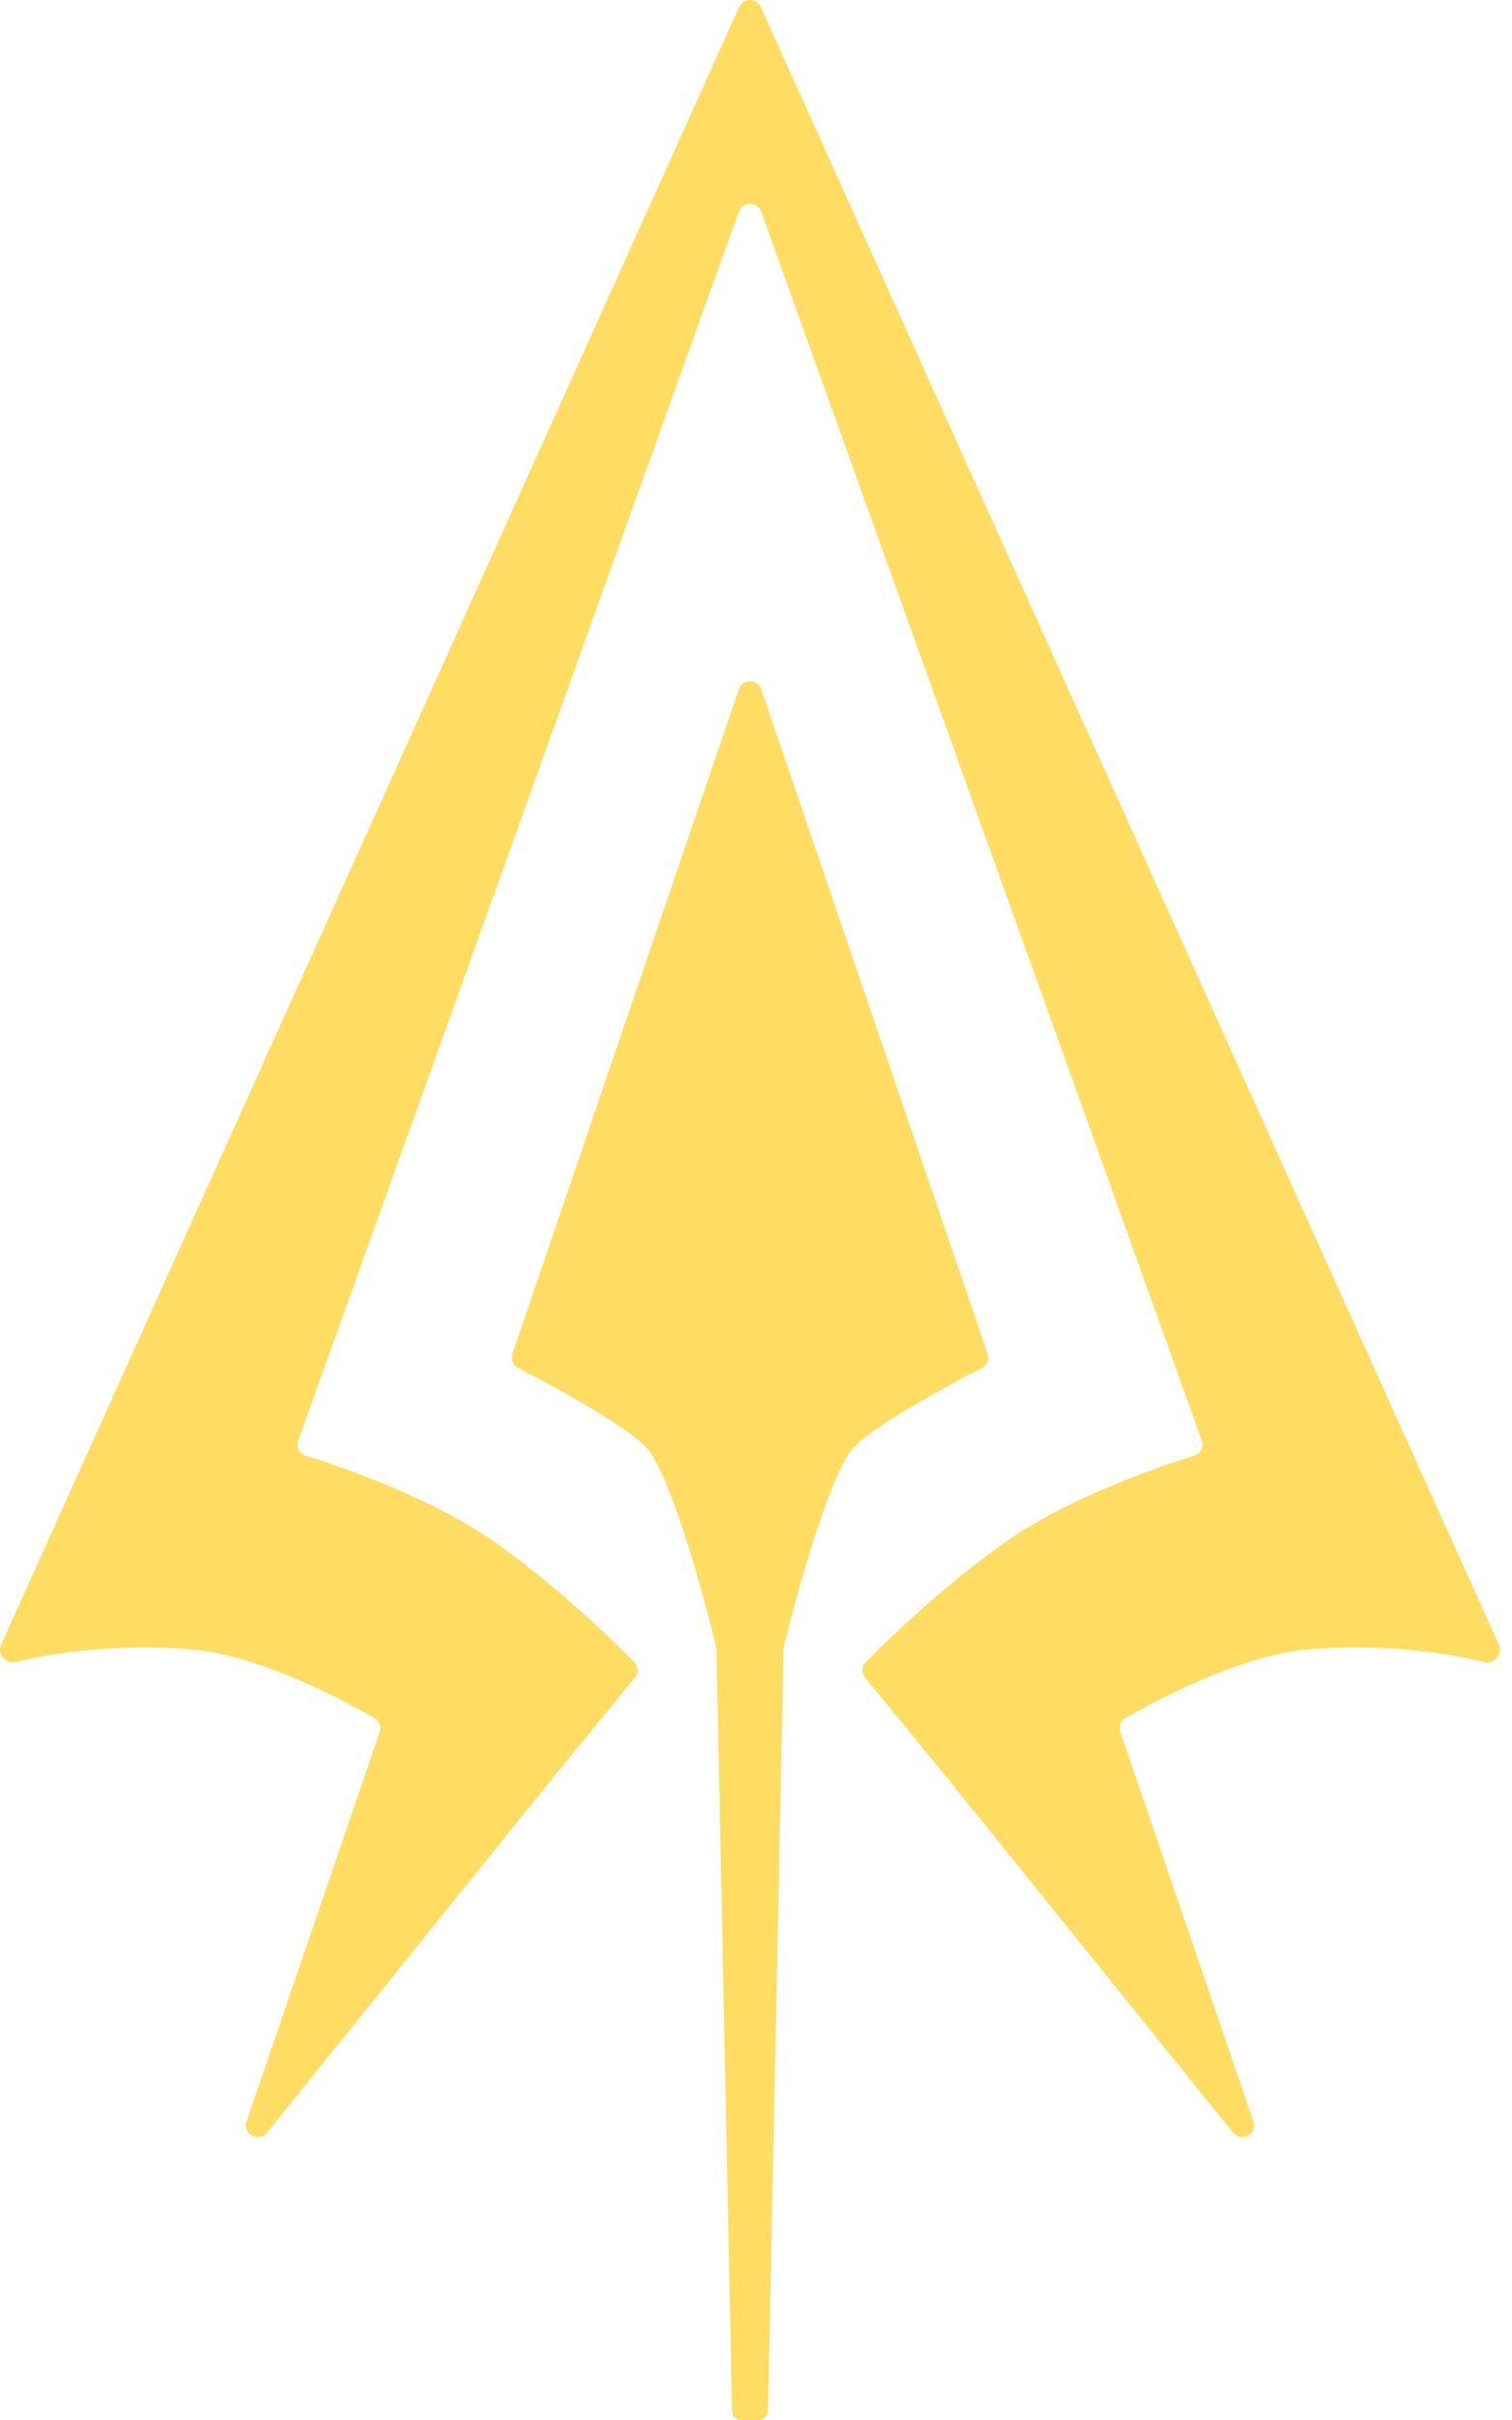
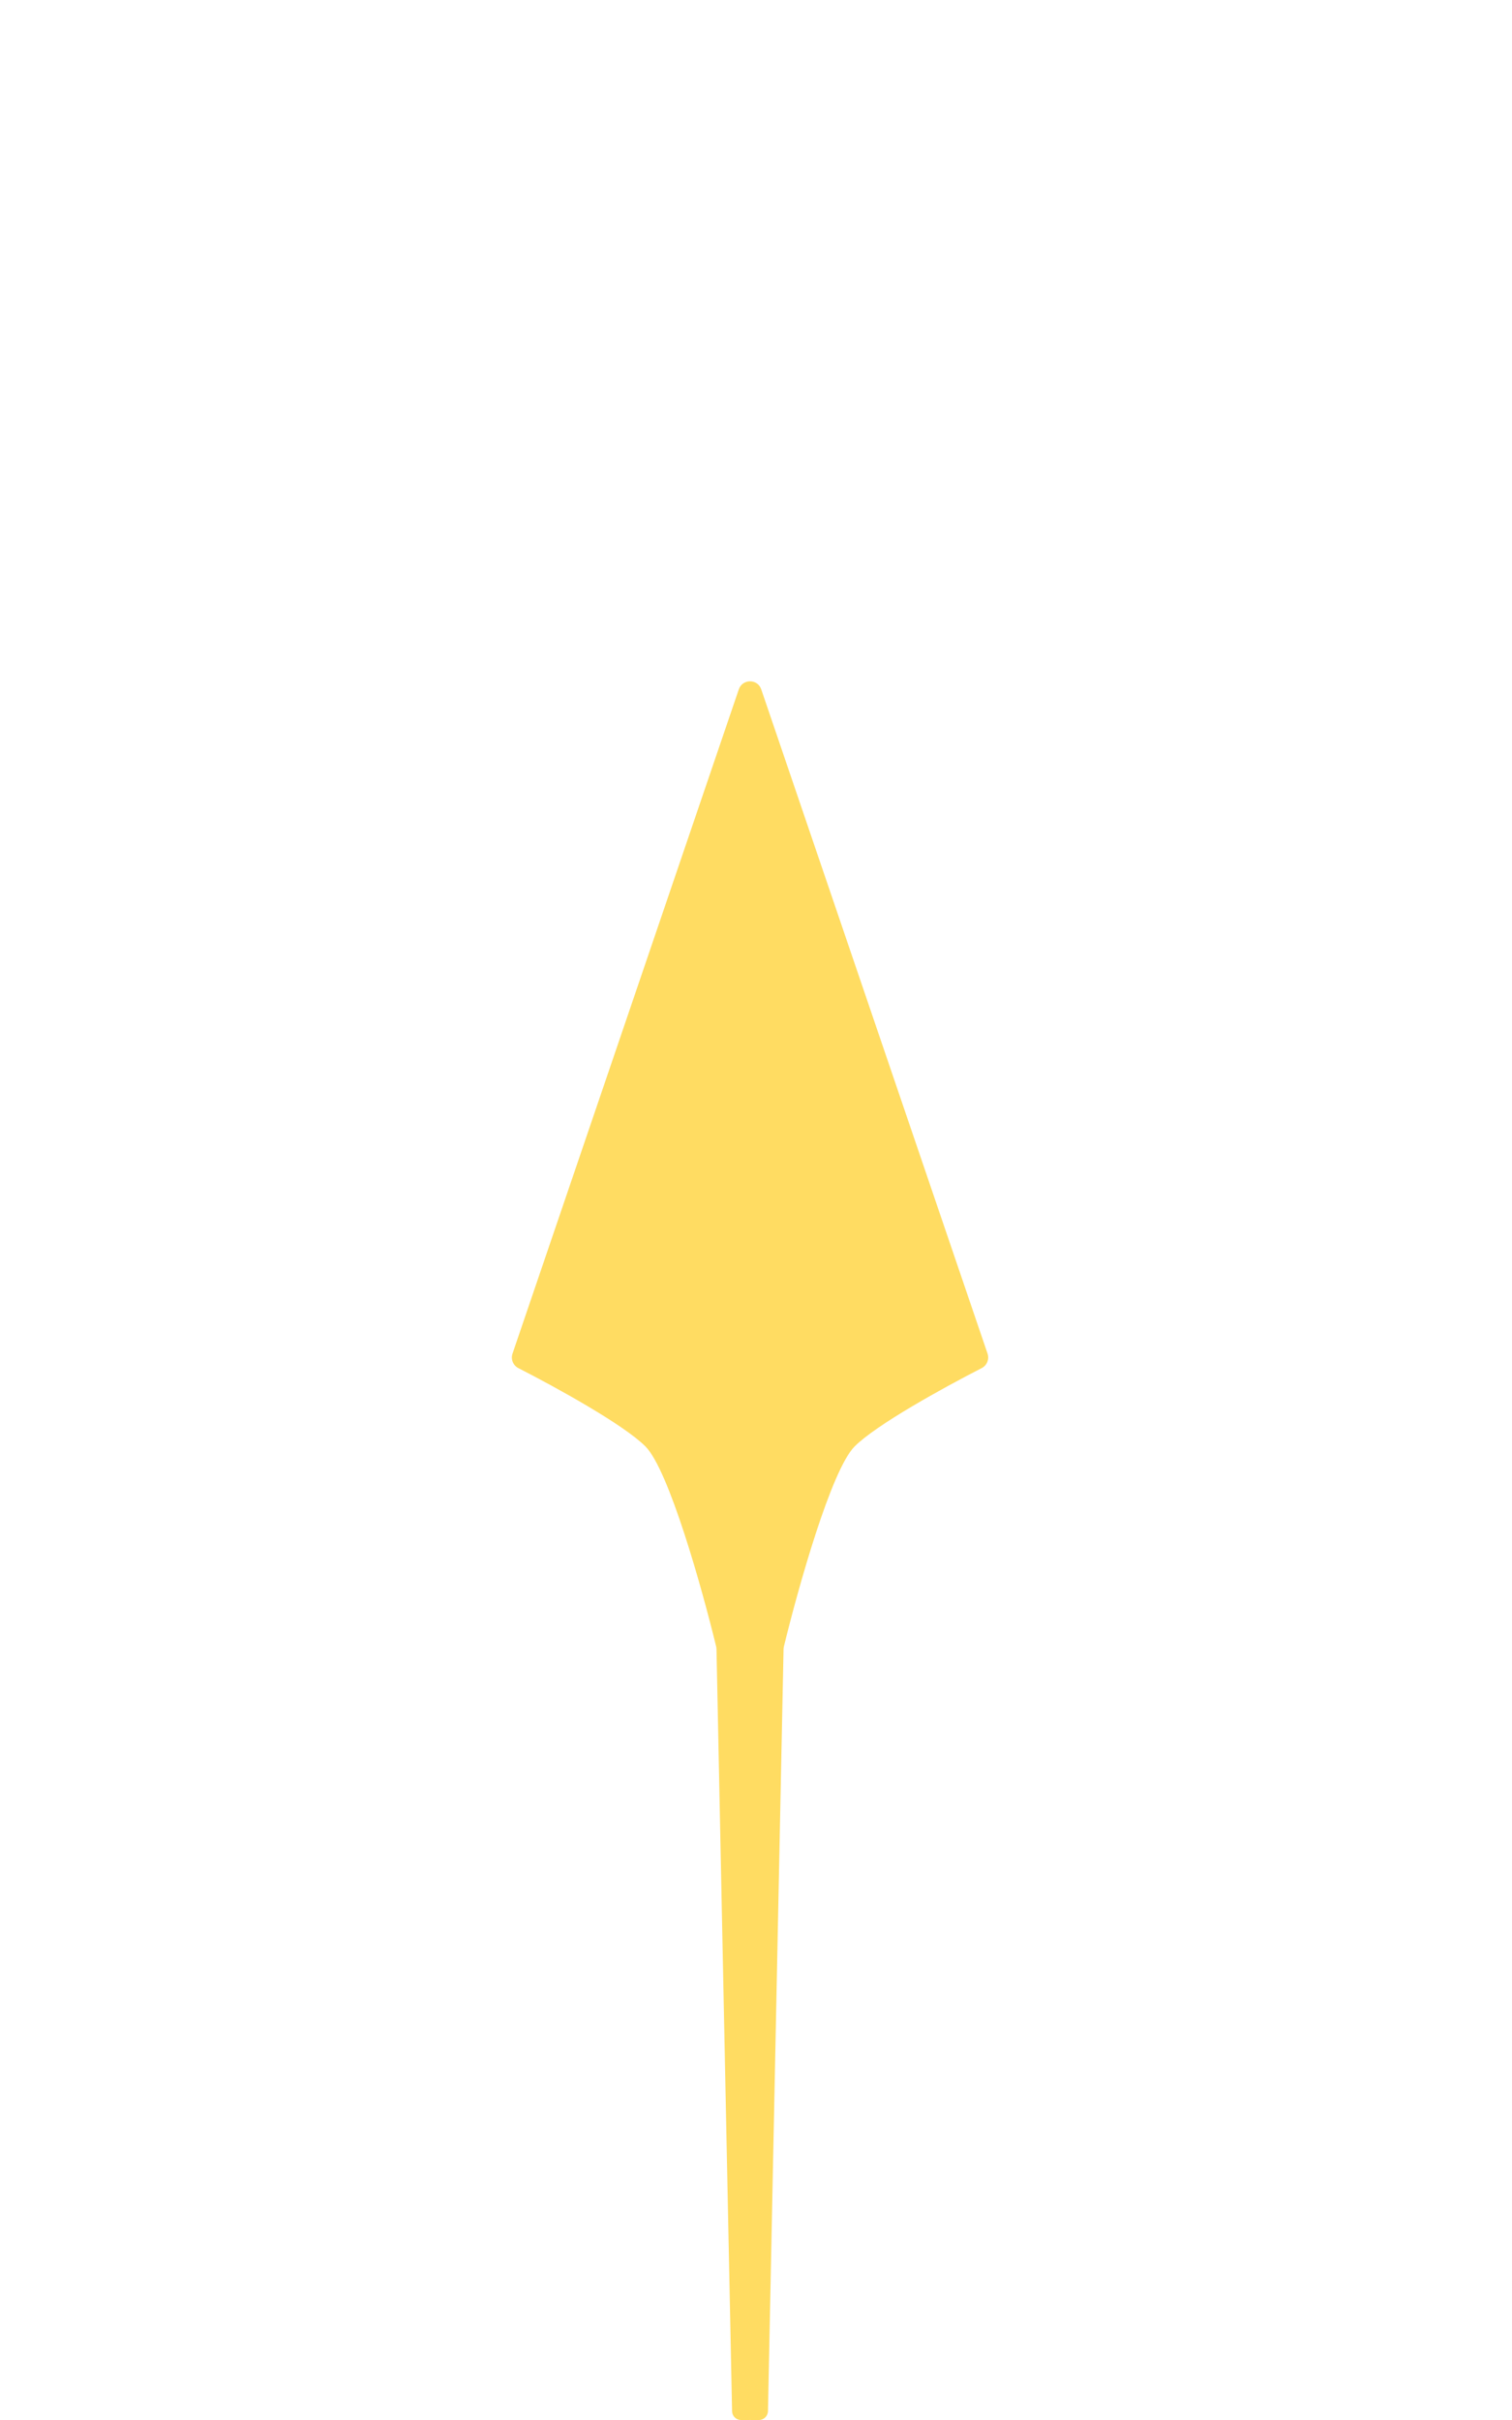
<svg xmlns="http://www.w3.org/2000/svg" width="75" height="120" viewBox="0 0 75 120" fill="none">
  <path d="M48.986 67.123C49.08 67.402 48.956 67.706 48.695 67.84C46.799 68.811 43.476 70.64 42.394 71.722C41.227 72.889 39.578 78.787 38.883 81.65C38.873 81.691 38.868 81.732 38.867 81.774L38.094 119.559C38.089 119.804 37.889 120 37.644 120H37.221C37.211 120 37.204 119.993 37.204 119.983C37.204 119.993 37.196 120 37.187 120H36.758C36.516 120 36.318 119.806 36.313 119.564L35.54 81.774C35.539 81.732 35.534 81.691 35.524 81.65C34.83 78.787 33.18 72.889 32.014 71.722C30.932 70.64 27.609 68.811 25.713 67.84C25.451 67.706 25.327 67.402 25.422 67.123L36.647 34.183C36.828 33.652 37.579 33.652 37.76 34.183L48.986 67.123Z" fill="#FFDC62" />
-   <path d="M74.355 81.564C74.565 82.031 74.115 82.54 73.617 82.417C70.858 81.733 67.485 81.539 64.721 81.808C61.718 82.102 57.938 83.987 55.832 85.192C55.59 85.33 55.483 85.621 55.573 85.885L62.174 105.192C62.386 105.814 61.573 106.262 61.16 105.75L46.996 88.174L42.917 83.188C42.73 82.959 42.741 82.627 42.948 82.416C44.292 81.046 47.086 78.416 49.934 76.422C52.784 74.427 56.984 72.875 59.219 72.193C59.546 72.094 59.727 71.742 59.612 71.421L37.757 10.492C37.571 9.974 36.837 9.974 36.651 10.492L14.796 71.421C14.681 71.742 14.862 72.094 15.188 72.193C17.423 72.875 21.623 74.427 24.473 76.422C27.322 78.416 30.116 81.046 31.459 82.416C31.666 82.627 31.678 82.959 31.49 83.188L27.411 88.174L13.247 105.75C12.835 106.262 12.021 105.814 12.234 105.192L18.834 85.885C18.925 85.621 18.818 85.33 18.576 85.192C16.47 83.987 12.69 82.102 9.686 81.808C6.922 81.539 3.549 81.733 0.79 82.417C0.293 82.54 -0.157 82.031 0.053 81.564L36.668 0.346C36.876 -0.115 37.531 -0.115 37.739 0.346L74.355 81.564Z" fill="#FFDC62" />
</svg>